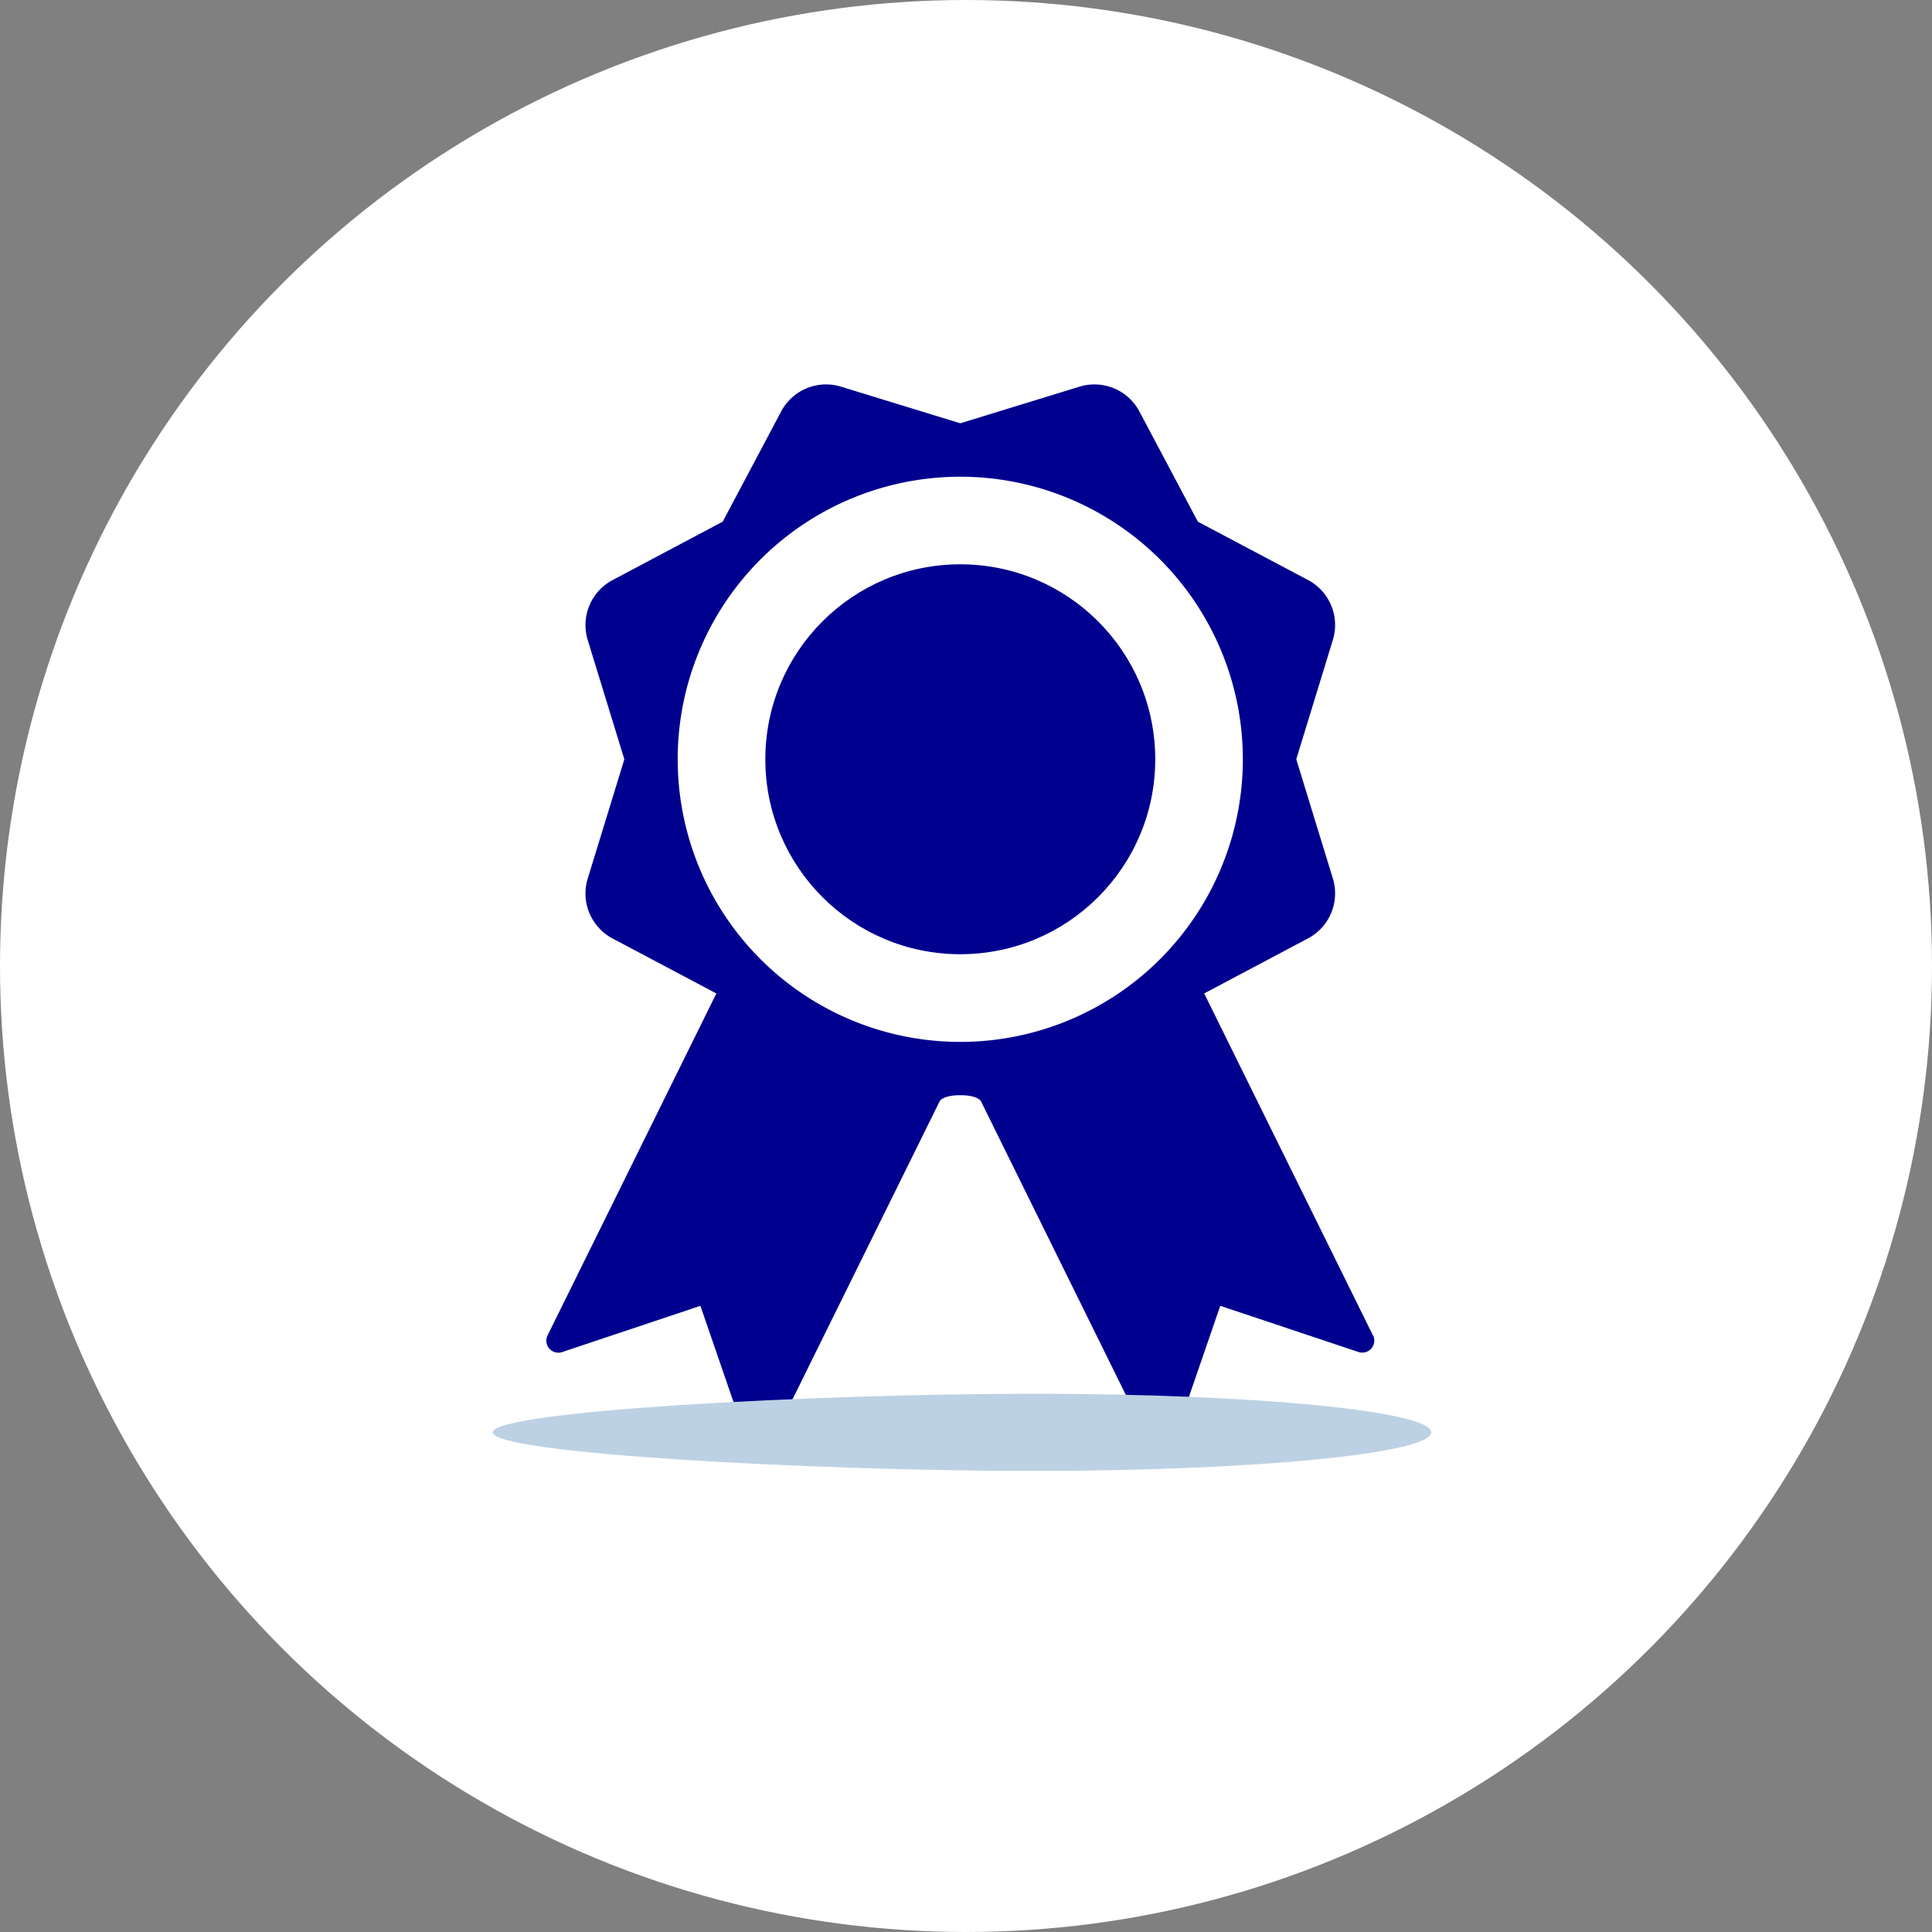
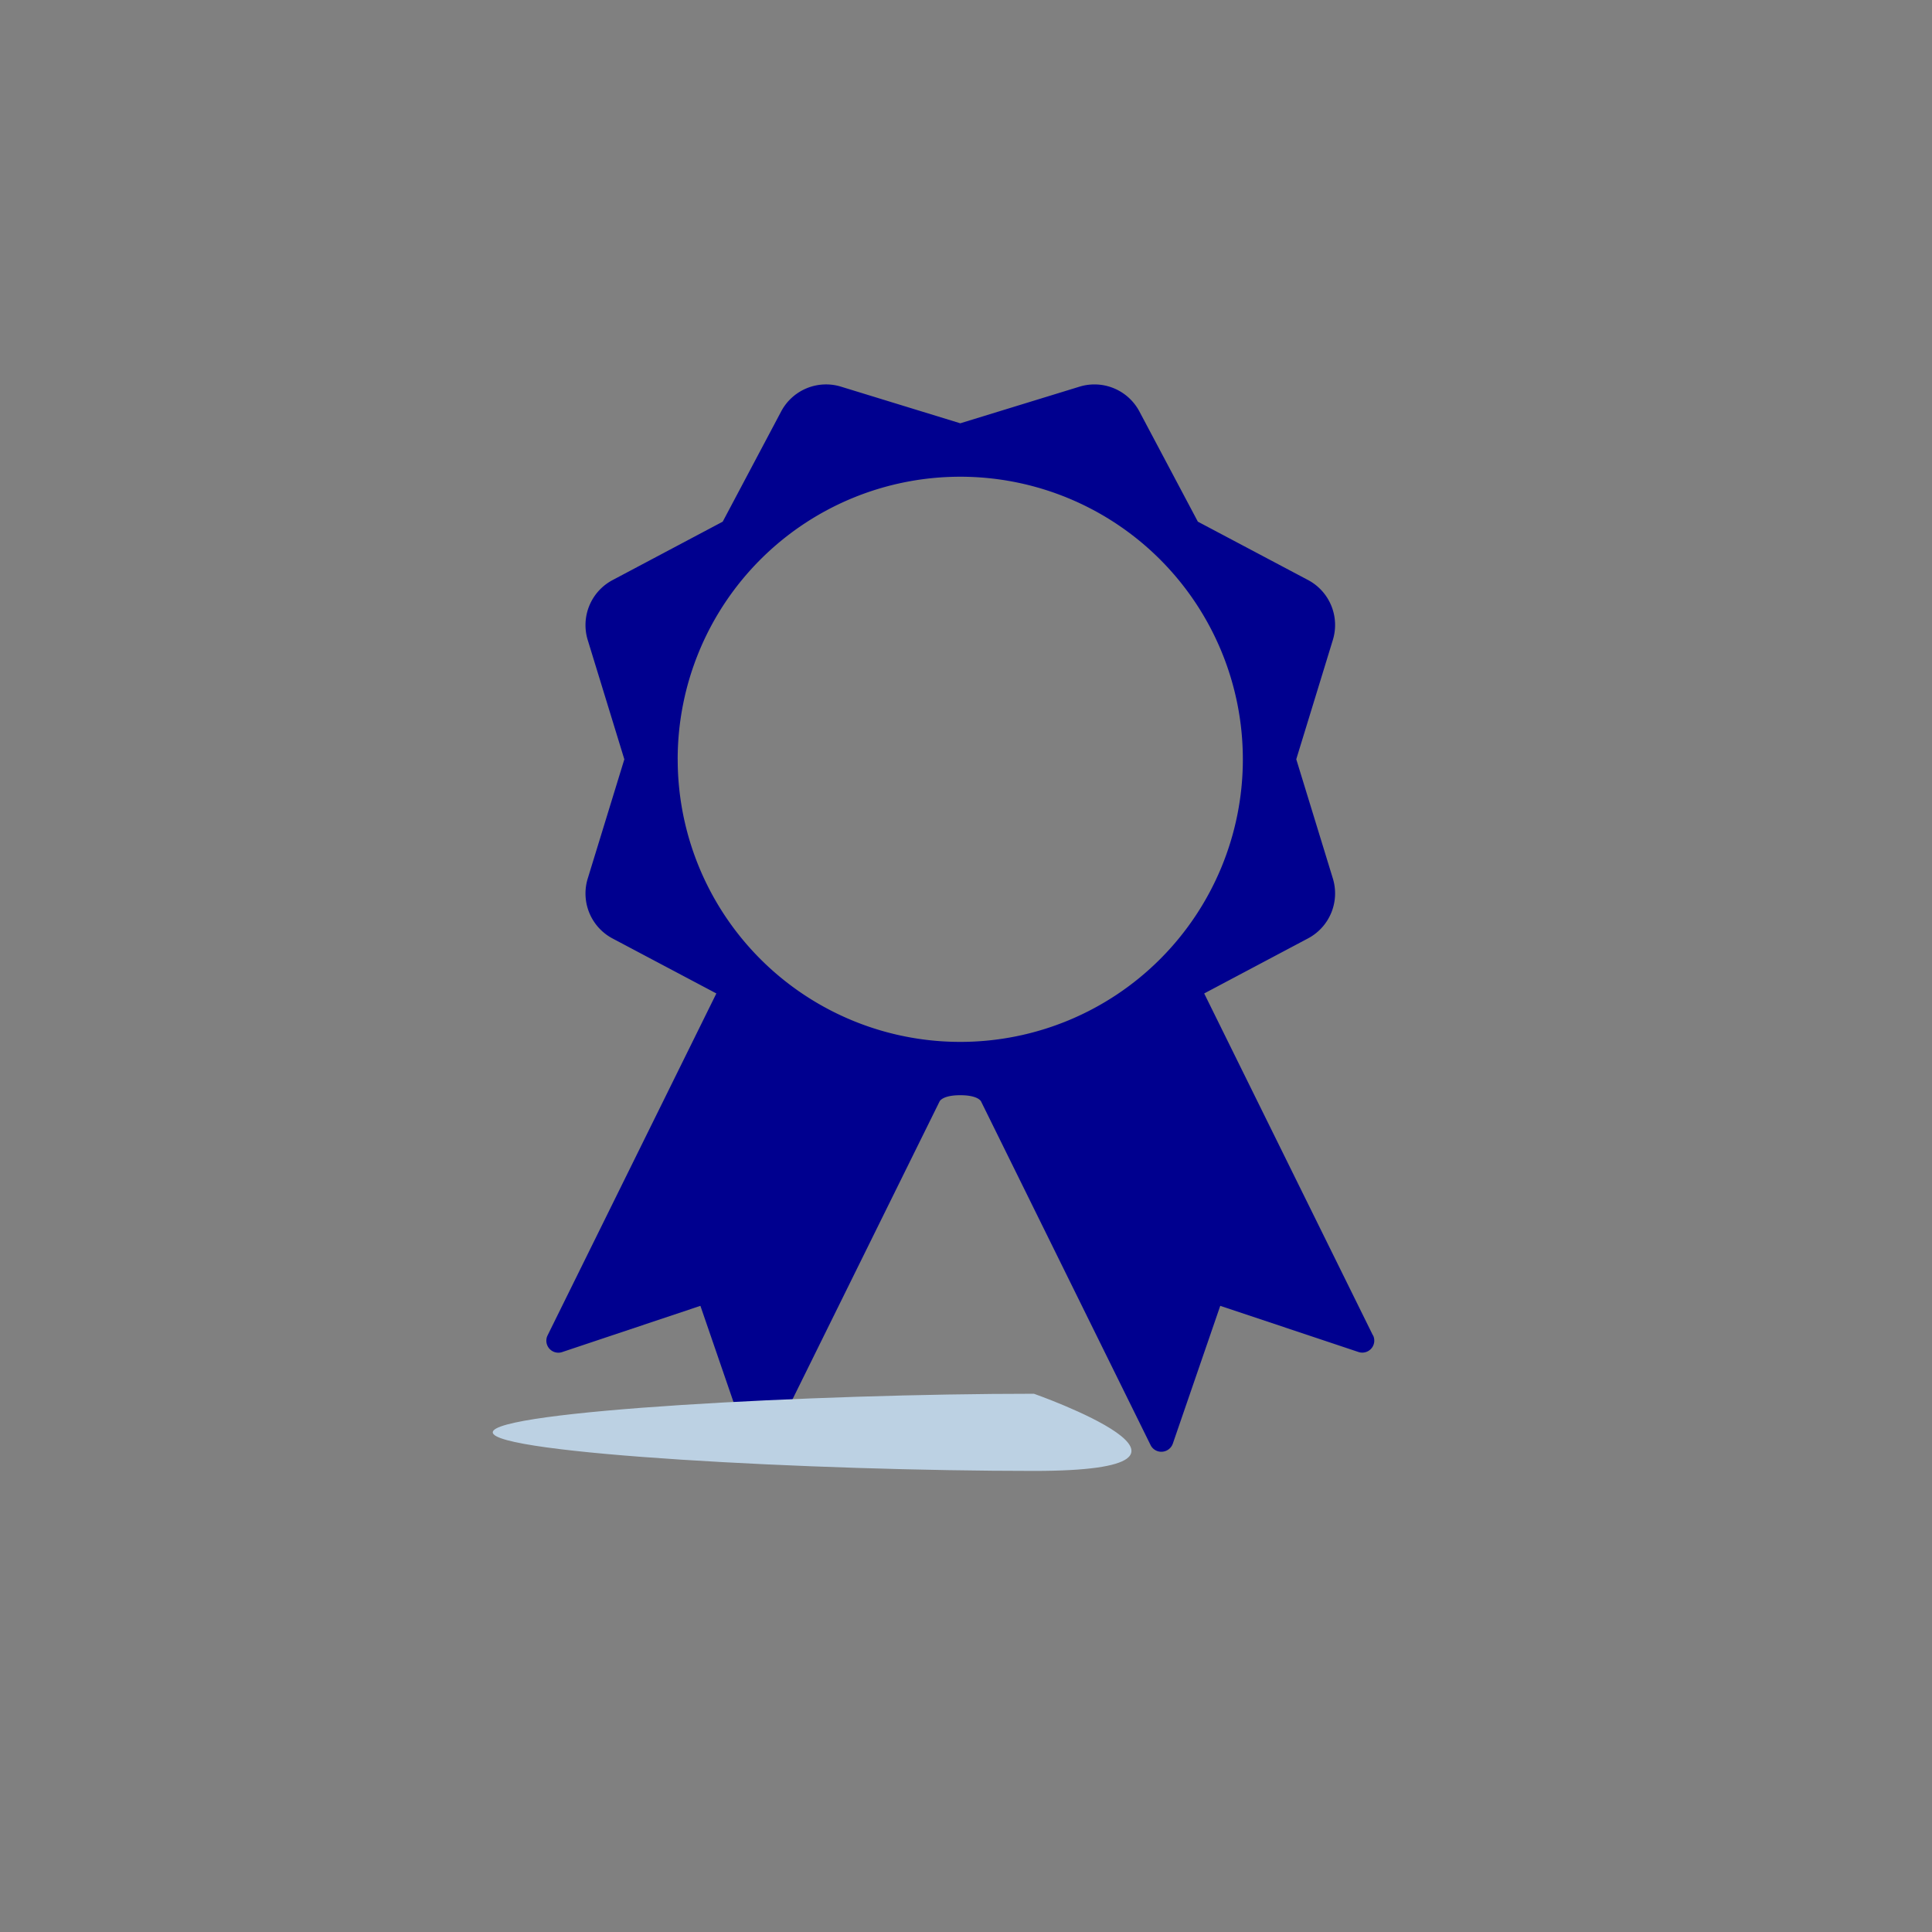
<svg xmlns="http://www.w3.org/2000/svg" width="80.518" height="80.518" viewBox="0 0 80.518 80.518">
  <rect x="0" y="0" width="80.518" height="80.518" fill="#808080" stroke="none" />
  <g id="icon-indice-qualita" transform="translate(-25.999 -2312)">
    <g id="Raggruppa_4628" data-name="Raggruppa 4628" transform="translate(-24.629 1797)">
      <g id="Raggruppa_2013" data-name="Raggruppa 2013" transform="translate(50.628 515)">
-         <circle id="Ellisse_15" data-name="Ellisse 15" cx="40.259" cy="40.259" r="40.259" transform="translate(0 0)" fill="#fff" />
-       </g>
+         </g>
    </g>
    <g id="sport-recognition-ribbon-badge" transform="translate(37.754 2328.022)">
      <g id="Raggruppa_5273" data-name="Raggruppa 5273" transform="translate(11.019 0)">
-         <circle id="Ellisse_662" data-name="Ellisse 662" cx="8.125" cy="8.125" r="8.125" transform="translate(9.122 7.496)" fill="#00008f" />
        <path id="Tracciato_4405" data-name="Tracciato 4405" d="M45.46,39.624,38.431,25.381l4.328-2.295a2.122,2.122,0,0,0,1.033-2.5L42.268,15.62l1.524-4.969a2.122,2.122,0,0,0-1.033-2.5L38.167,5.719,35.731,1.127a2.12,2.12,0,0,0-2.5-1.033L28.266,1.619,23.3.094a2.118,2.118,0,0,0-2.5,1.033L18.365,5.719,13.774,8.154a2.122,2.122,0,0,0-1.034,2.5l1.525,4.969L12.74,20.59a2.122,2.122,0,0,0,1.034,2.5L18.1,25.381l-7.03,14.243a.5.5,0,0,0,.612.7L17.435,38.4l1.973,5.734a.5.5,0,0,0,.254.288.489.489,0,0,0,.19.051.5.5,0,0,0,.485-.28L27.4,29.887s.1-.265.867-.265.868.266.868.266L36.195,44.2a.5.5,0,0,0,.484.28.5.5,0,0,0,.191-.051.506.506,0,0,0,.254-.288L39.1,38.4l5.752,1.921a.5.5,0,0,0,.612-.7Zm-28.972-24A11.777,11.777,0,1,1,28.266,27.4,11.776,11.776,0,0,1,16.489,15.62Z" transform="translate(-11.019 0)" fill="#00008f" />
      </g>
      <g id="Raggruppa_4102" data-name="Raggruppa 4102" transform="translate(13.219 -11.792)">
-         <path id="Tracciato_4193" data-name="Tracciato 4193" d="M16.556,0C25.7,0,33.112.72,33.112,1.608S25.7,3.216,16.556,3.216-6,2.5-6,1.608,7.412,0,16.556,0Z" transform="translate(1.561 53.856)" fill="#bcd1e3" style="mix-blend-mode: multiply;isolation: isolate" />
+         <path id="Tracciato_4193" data-name="Tracciato 4193" d="M16.556,0S25.7,3.216,16.556,3.216-6,2.5-6,1.608,7.412,0,16.556,0Z" transform="translate(1.561 53.856)" fill="#bcd1e3" style="mix-blend-mode: multiply;isolation: isolate" />
      </g>
    </g>
  </g>
</svg>